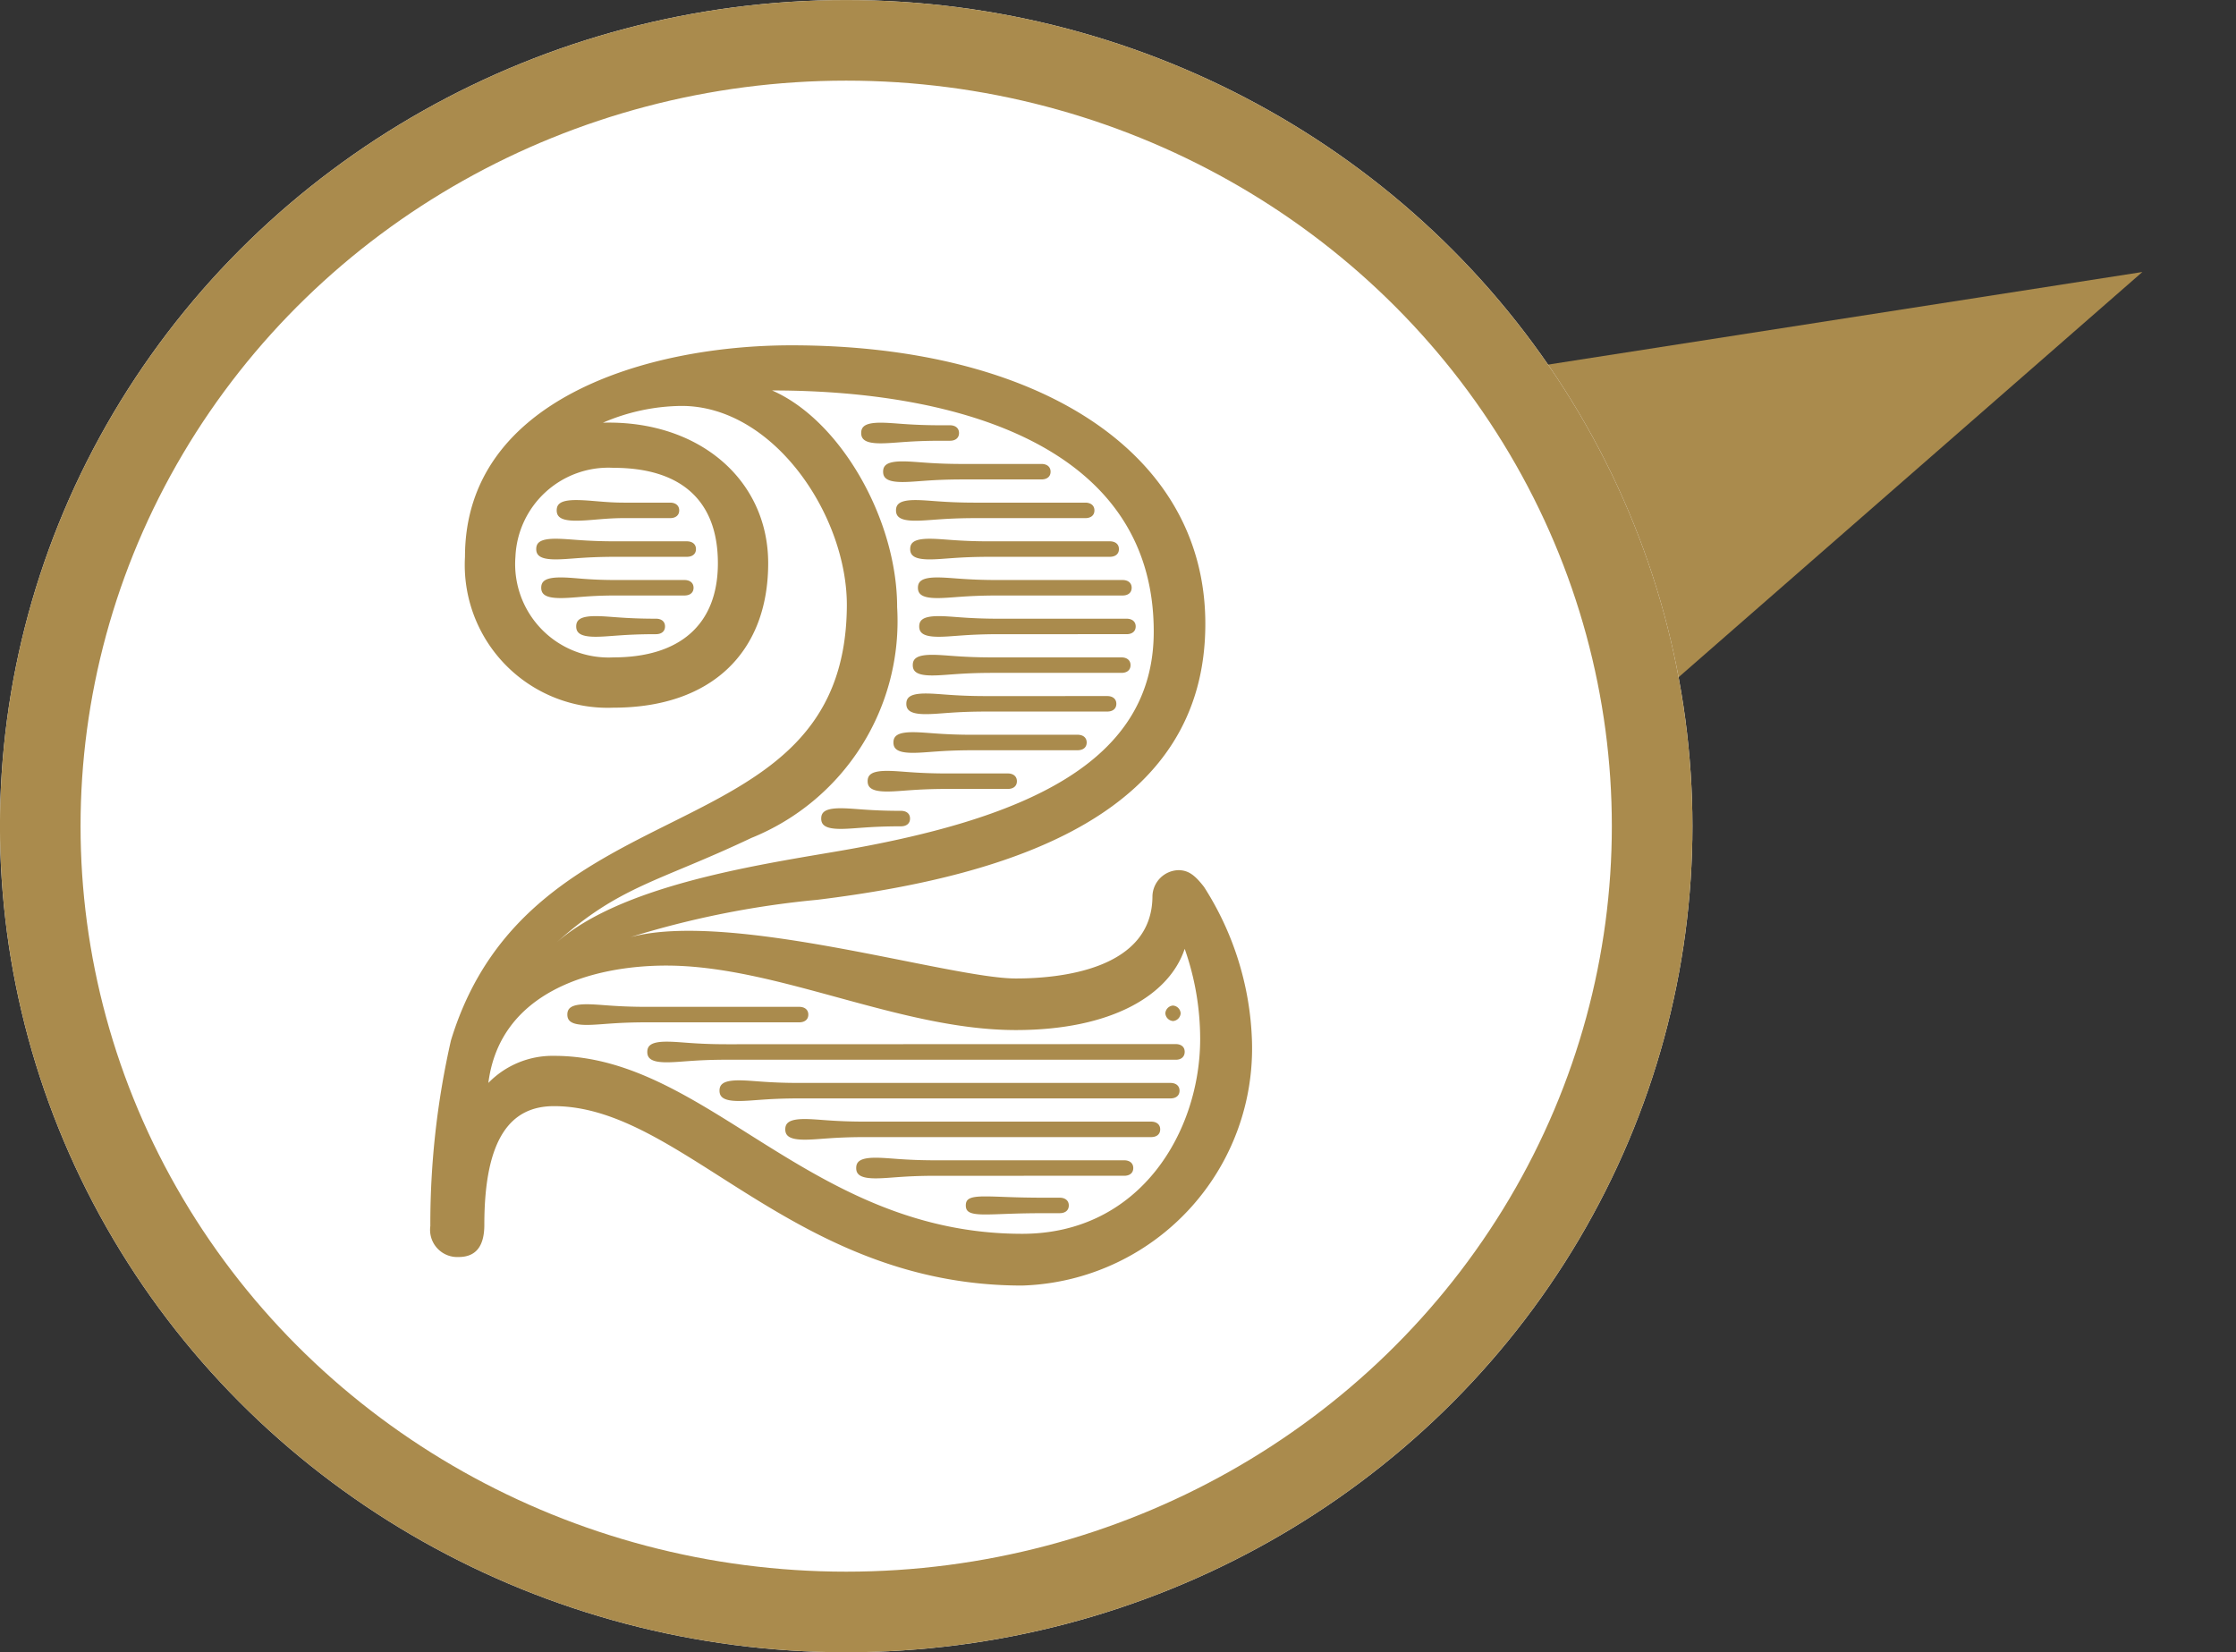
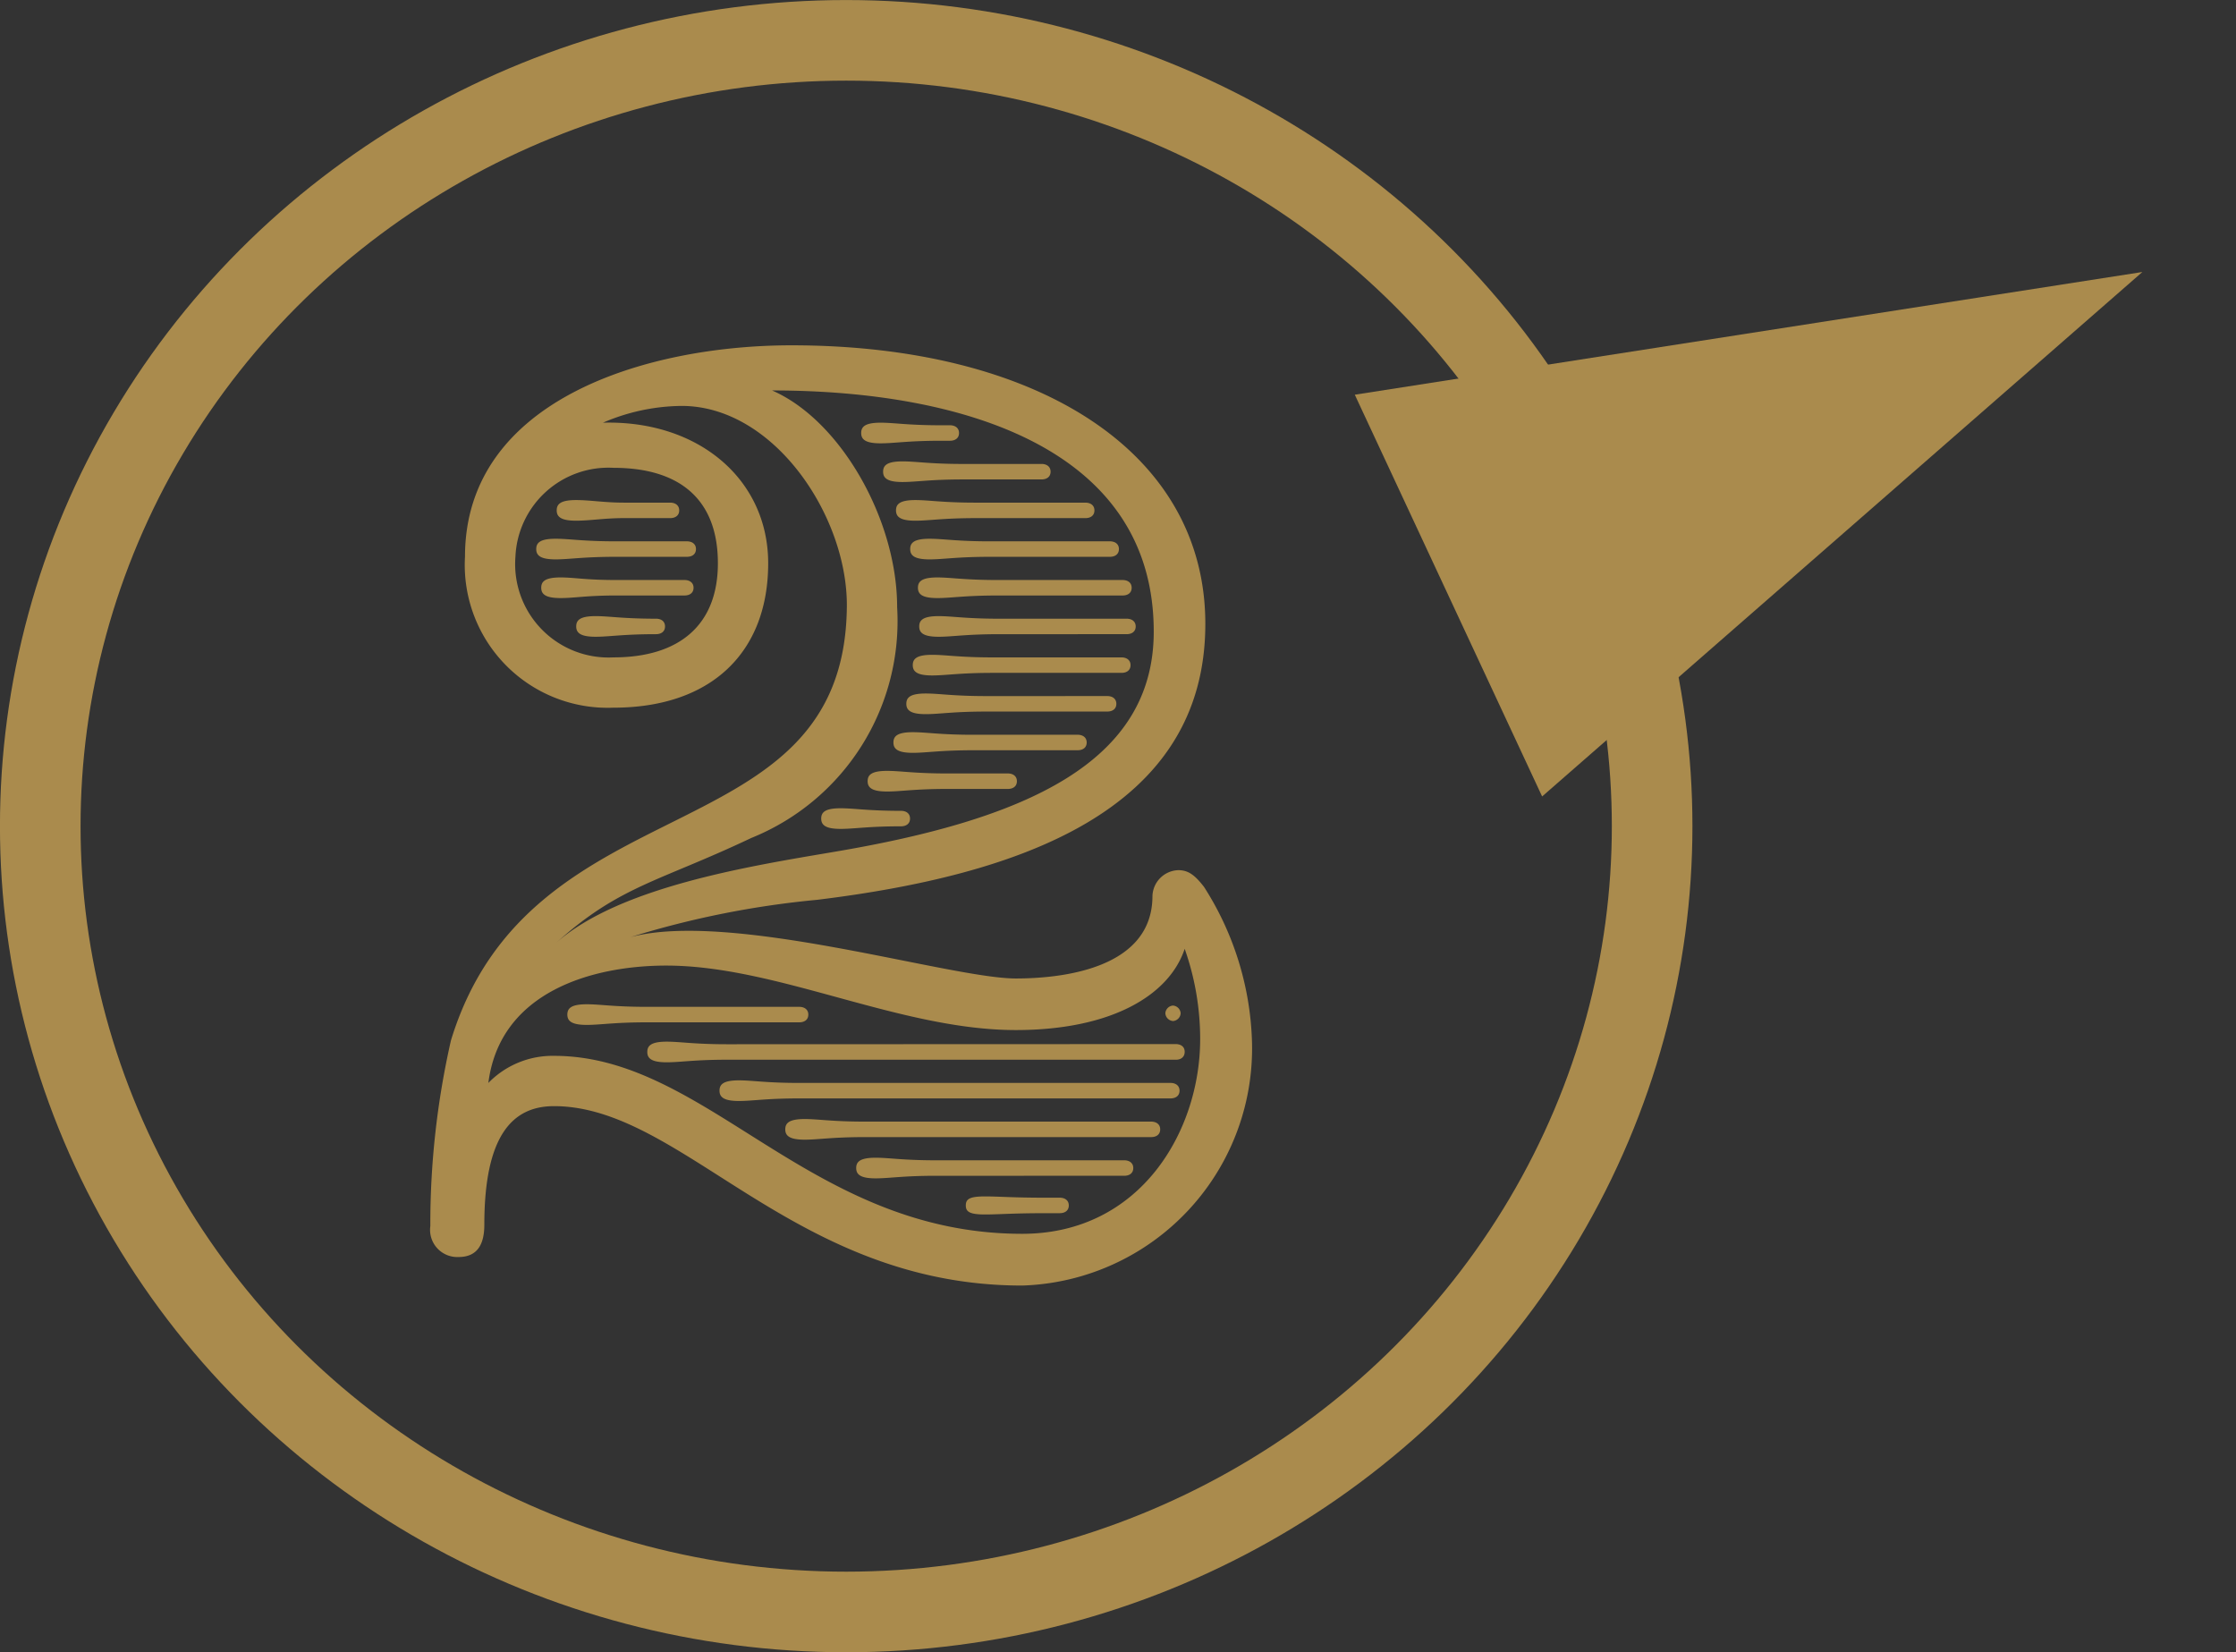
<svg xmlns="http://www.w3.org/2000/svg" width="55.488" height="41" viewBox="0 0 55.488 41">
  <rect x="0" y="0" width="55.488" height="41" fill="#333333" stroke="none" />
  <g id="グループ_2040" data-name="グループ 2040" transform="translate(3200 -2589.999) rotate(90)">
    <path id="多角形_4" data-name="多角形 4" d="M5.5,0,11,19H0Z" transform="translate(2591.764 3149.16) rotate(-25)" fill="#aa8b4d" />
    <g id="グループ_1357" data-name="グループ 1357" transform="translate(3102.343 7029.172) rotate(180)">
      <g id="グループ_1356" data-name="グループ 1356" transform="translate(470.936 3828.241)">
        <g id="楕円形_73" data-name="楕円形 73" transform="translate(0.407 0.93)" fill="#fff" stroke="#aa8b4d" stroke-width="2">
-           <ellipse cx="20.5" cy="21" rx="20.5" ry="21" stroke="none" />
          <ellipse cx="20.5" cy="21" rx="19.5" ry="20" fill="none" />
        </g>
        <path id="パス_23147" data-name="パス 23147" d="M-1.84-21.312c4.672,0,9.472,1.408,9.472,5.984,0,3.264-3.2,4.672-7.968,5.472-2.08.352-5.28.864-6.848,2.24,1.568-1.408,2.528-1.5,4.832-2.592a5.8,5.8,0,0,0,3.616-5.728C1.264-18.112-.144-20.576-1.84-21.312ZM-7.248-4.8a2.222,2.222,0,0,0-1.632.672C-8.592-6.4-6.288-7.04-4.464-7.04c2.752,0,5.792,1.6,8.672,1.6C6.576-5.44,8.016-6.3,8.4-7.456a6.729,6.729,0,0,1,.384,2.24c0,2.272-1.472,4.832-4.416,4.832C-.912-.384-3.44-4.8-7.248-4.8Zm1.472-14.592c1.664,0,2.592.8,2.592,2.368,0,1.536-.96,2.336-2.592,2.336a2.318,2.318,0,0,1-2.432-2.5A2.309,2.309,0,0,1-5.776-19.392Zm0,5.952c2.432,0,3.84-1.376,3.84-3.584,0-2.08-1.728-3.552-4.1-3.488a5.025,5.025,0,0,1,1.952-.416c2.3,0,4.128,2.752,4.1,4.992C-.048-9.728-7.824-11.68-9.808-5.184A20.513,20.513,0,0,0-10.32-.576a.675.675,0,0,0,.7.768c.448,0,.64-.288.64-.8,0-2.176.672-2.944,1.728-2.944C-4.048-3.552-1.328.9,4.368.9a5.887,5.887,0,0,0,5.7-6.112A7.519,7.519,0,0,0,8.88-8.992c-.224-.288-.384-.416-.64-.416a.664.664,0,0,0-.64.64C7.6-6.912,5.232-6.72,4.208-6.72c-1.632,0-7.072-1.7-9.568-1.024A22.8,22.8,0,0,1-.72-8.672c4.96-.608,9.632-2.176,9.632-6.848,0-4.288-4.192-6.912-10.272-6.912-3.584,0-8.1,1.344-8.1,5.248A3.545,3.545,0,0,0-5.776-13.44Zm8.128-7.008c-.832,0-1.152-.064-1.5-.064-.384,0-.48.1-.48.256s.1.256.48.256c.352,0,.672-.064,1.5-.064h.224c.128,0,.224-.064.224-.192s-.1-.192-.224-.192Zm.544.96c-.832,0-1.152-.064-1.5-.064-.384,0-.48.1-.48.256s.1.256.48.256c.352,0,.672-.064,1.5-.064H4.848c.128,0,.224-.064.224-.192s-.1-.192-.224-.192Zm.32.96c-.832,0-1.152-.064-1.5-.064-.384,0-.48.1-.48.256s.1.256.48.256c.352,0,.672-.064,1.5-.064h2.72c.128,0,.224-.064.224-.192s-.1-.192-.224-.192Zm.352.96c-.832,0-1.152-.064-1.5-.064-.384,0-.48.1-.48.256s.1.256.48.256c.352,0,.672-.064,1.5-.064H6.544c.128,0,.224-.064.224-.192s-.1-.192-.224-.192Zm.192.96c-.832,0-1.152-.064-1.5-.064-.384,0-.48.1-.48.256s.1.256.48.256c.352,0,.672-.064,1.5-.064h3.1c.128,0,.224-.064.224-.192s-.1-.192-.224-.192Zm.032.96c-.832,0-1.152-.064-1.5-.064-.384,0-.48.1-.48.256s.1.256.48.256c.352,0,.672-.064,1.5-.064H6.96c.128,0,.224-.064.224-.192s-.1-.192-.224-.192Zm-.16.96c-.832,0-1.152-.064-1.5-.064-.384,0-.48.1-.48.256s.1.256.48.256c.352,0,.672-.064,1.5-.064h3.2c.128,0,.224-.064.224-.192s-.1-.192-.224-.192Zm-.16.96c-.832,0-1.152-.064-1.5-.064-.384,0-.48.1-.48.256s.1.256.48.256c.352,0,.672-.064,1.5-.064H6.48c.128,0,.224-.064.224-.192s-.1-.192-.224-.192Zm-.32.96c-.832,0-1.152-.064-1.5-.064-.384,0-.48.1-.48.256s.1.256.48.256c.352,0,.672-.064,1.5-.064H5.744c.128,0,.224-.064.224-.192s-.1-.192-.224-.192Zm-.64.96c-.832,0-1.152-.064-1.5-.064-.384,0-.48.1-.48.256s.1.256.48.256c.352,0,.672-.064,1.5-.064h1.5c.128,0,.224-.064.224-.192s-.1-.192-.224-.192ZM1.36-10.88c-.832,0-1.152-.064-1.5-.064-.384,0-.48.1-.48.256s.1.256.48.256c.352,0,.672-.064,1.5-.064.128,0,.224-.064.224-.192S1.488-10.88,1.36-10.88Zm-6.3,4.864c-.832,0-1.152-.064-1.5-.064-.384,0-.48.1-.48.256s.1.256.48.256c.352,0,.672-.064,1.5-.064h3.776c.128,0,.224-.064.224-.192s-.1-.192-.224-.192Zm1.984.928c-.832,0-1.152-.064-1.5-.064-.384,0-.48.1-.48.256s.1.256.48.256c.352,0,.672-.064,1.5-.064H8.176C8.3-4.7,8.4-4.768,8.4-4.9s-.1-.192-.224-.192Zm1.792.96c-.832,0-1.152-.064-1.5-.064-.384,0-.48.1-.48.256s.1.256.48.256c.352,0,.672-.064,1.5-.064H8.048c.128,0,.224-.064.224-.192s-.1-.192-.224-.192Zm1.632.96c-.832,0-1.152-.064-1.5-.064-.384,0-.48.1-.48.256s.1.256.48.256c.352,0,.672-.064,1.5-.064h7.1c.128,0,.224-.064.224-.192s-.1-.192-.224-.192Zm1.76.96c-.832,0-1.152-.064-1.5-.064-.384,0-.48.1-.48.256s.1.256.48.256c.352,0,.672-.064,1.5-.064H6.9c.128,0,.224-.064.224-.192s-.1-.192-.224-.192Zm2.72.928c-.832,0-1.152-.032-1.5-.032-.384,0-.48.064-.48.224s.1.224.48.224c.352,0,.672-.032,1.5-.032H5.3c.128,0,.224-.064.224-.192s-.1-.192-.224-.192ZM7.92-5.856a.206.206,0,0,0,.192.192A.206.206,0,0,0,8.3-5.856a.206.206,0,0,0-.192-.192A.206.206,0,0,0,7.92-5.856ZM-5.52-18.528c-.48,0-.832-.064-1.184-.064-.384,0-.48.1-.48.256s.1.256.48.256c.352,0,.7-.064,1.184-.064h1.152c.128,0,.224-.064.224-.192s-.1-.192-.224-.192Zm-.192.96c-.832,0-1.152-.064-1.5-.064-.384,0-.48.1-.48.256s.1.256.48.256c.352,0,.672-.064,1.5-.064h1.76c.128,0,.224-.064.224-.192s-.1-.192-.224-.192Zm0,.96c-.768,0-1.024-.064-1.376-.064-.384,0-.48.1-.48.256s.1.256.48.256c.352,0,.64-.064,1.376-.064h1.7c.128,0,.224-.064.224-.192s-.1-.192-.224-.192Zm.992.96c-.832,0-1.152-.064-1.5-.064-.384,0-.48.1-.48.256s.1.256.48.256c.352,0,.672-.064,1.5-.064.128,0,.224-.064.224-.192S-4.592-15.648-4.72-15.648Z" transform="translate(10.407 21.93) rotate(90)" fill="#aa8b4d" />
      </g>
    </g>
  </g>
</svg>